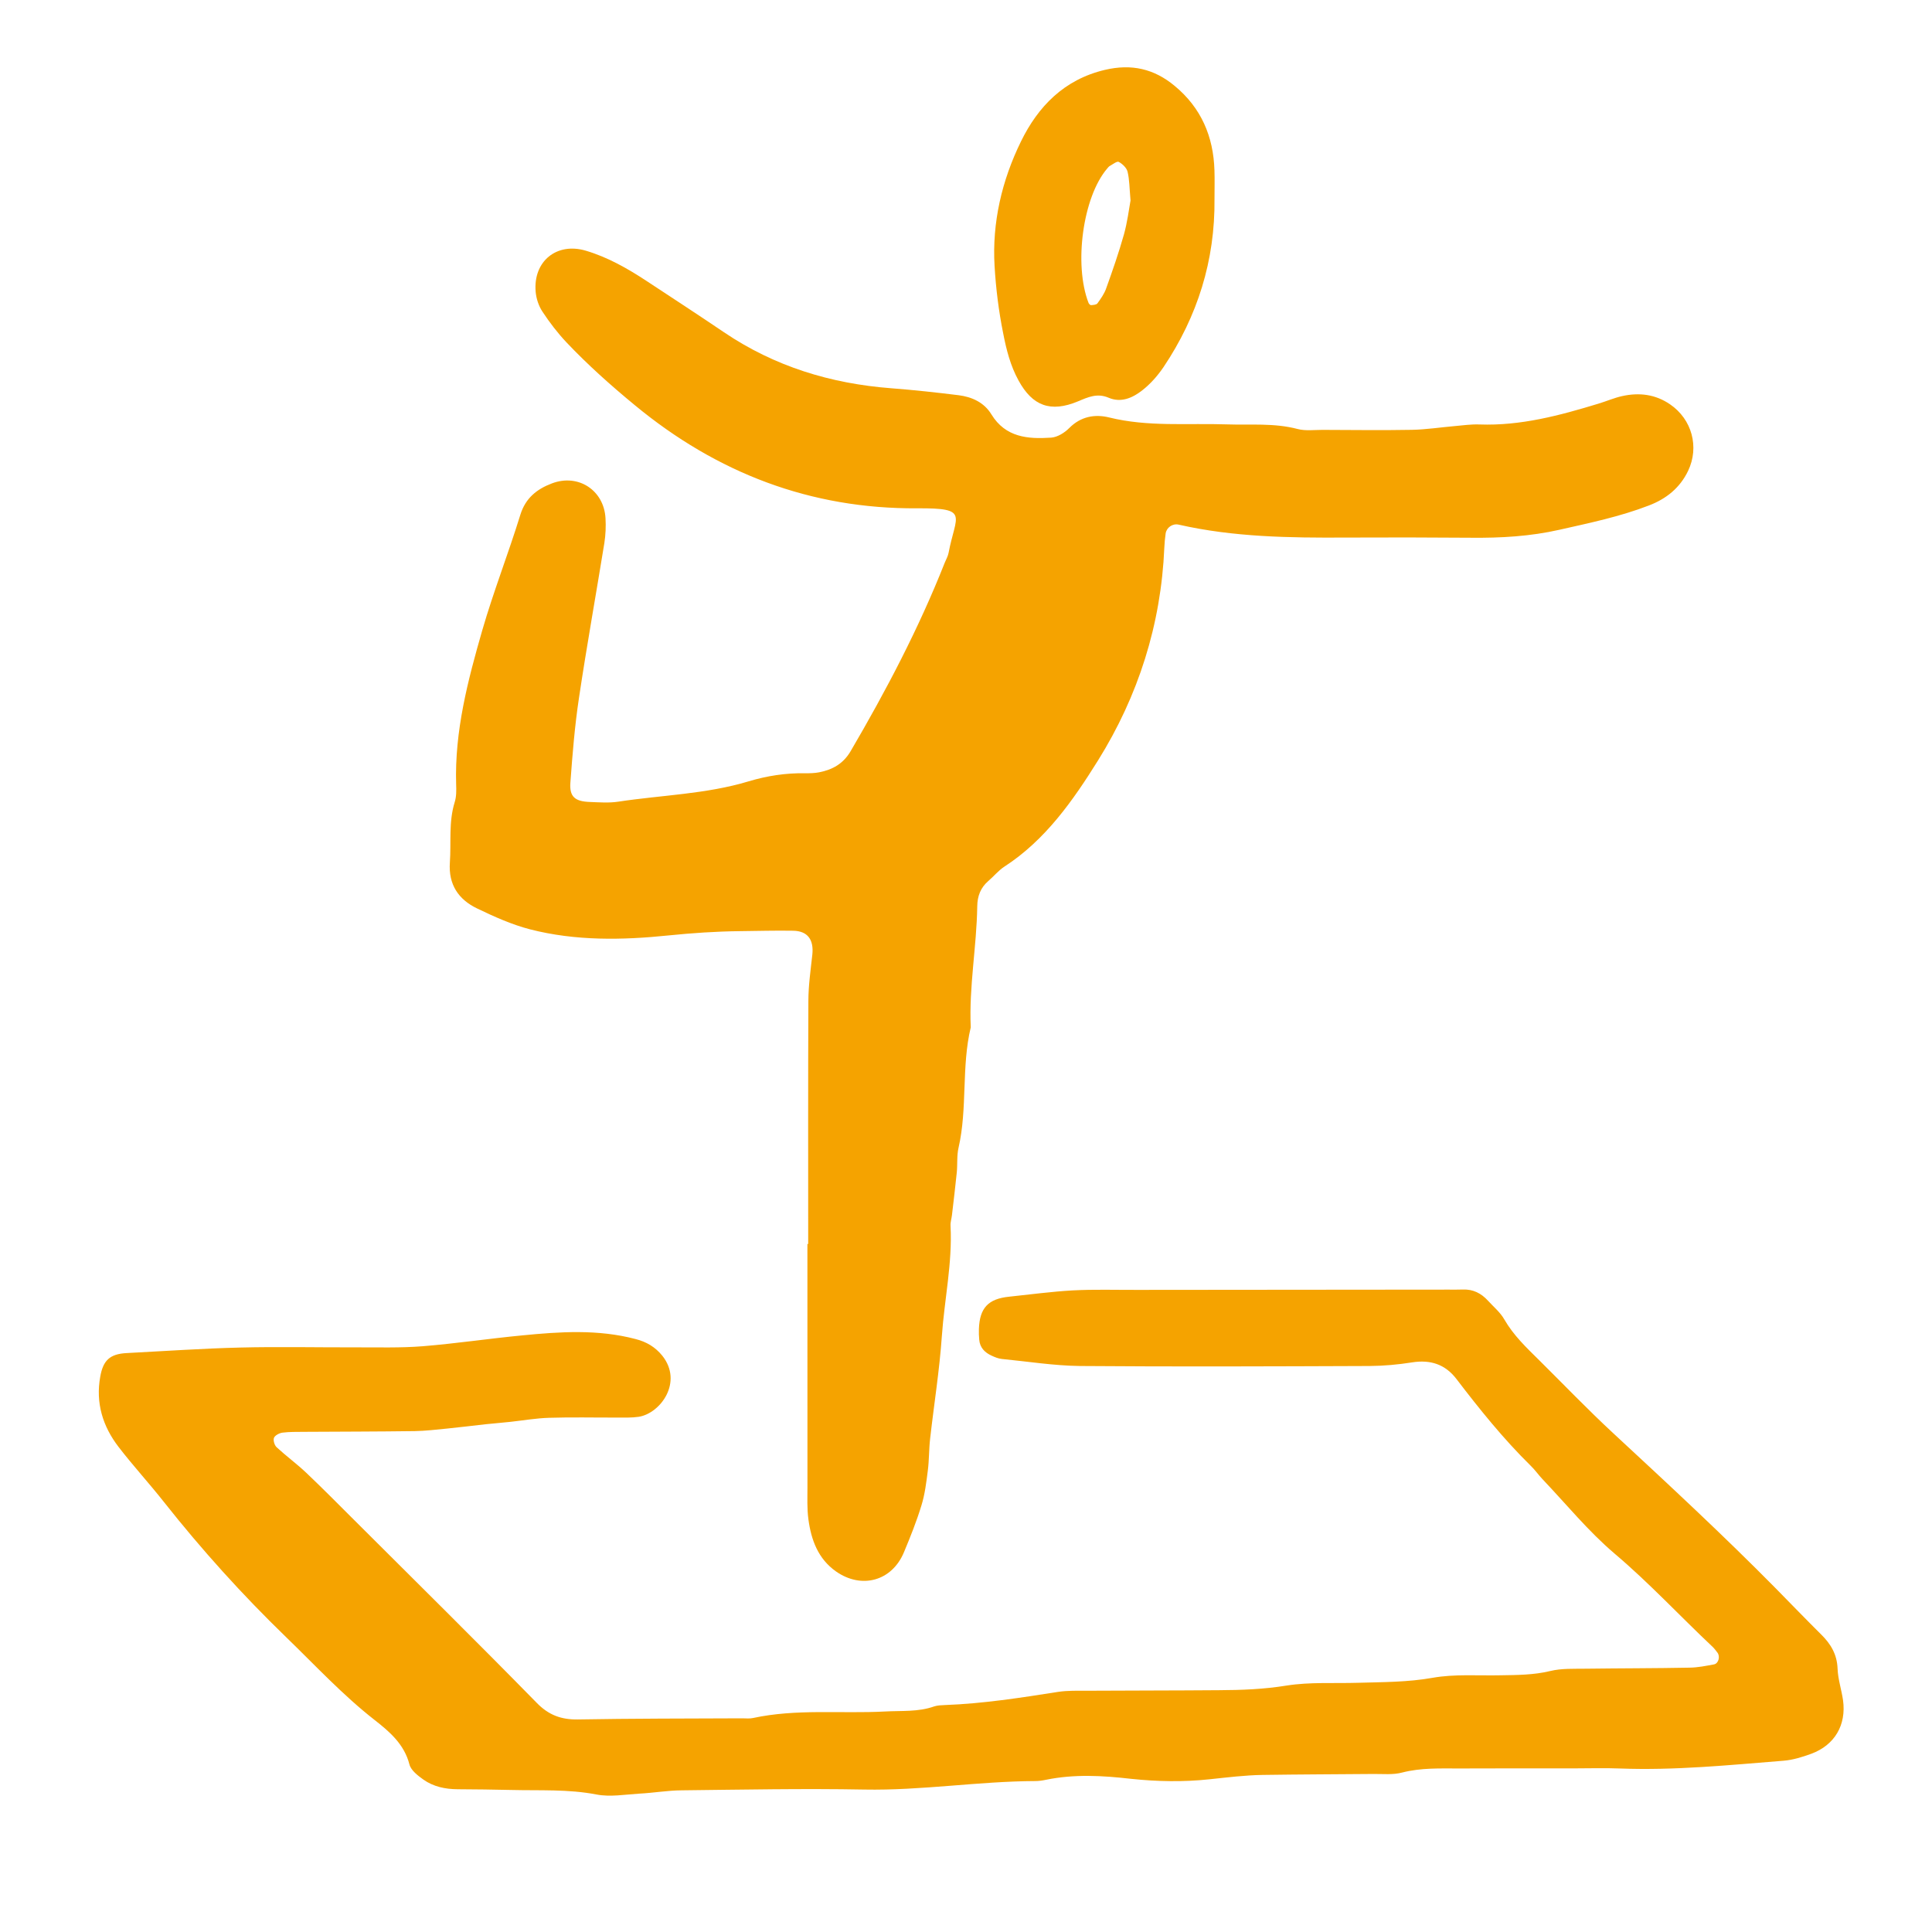
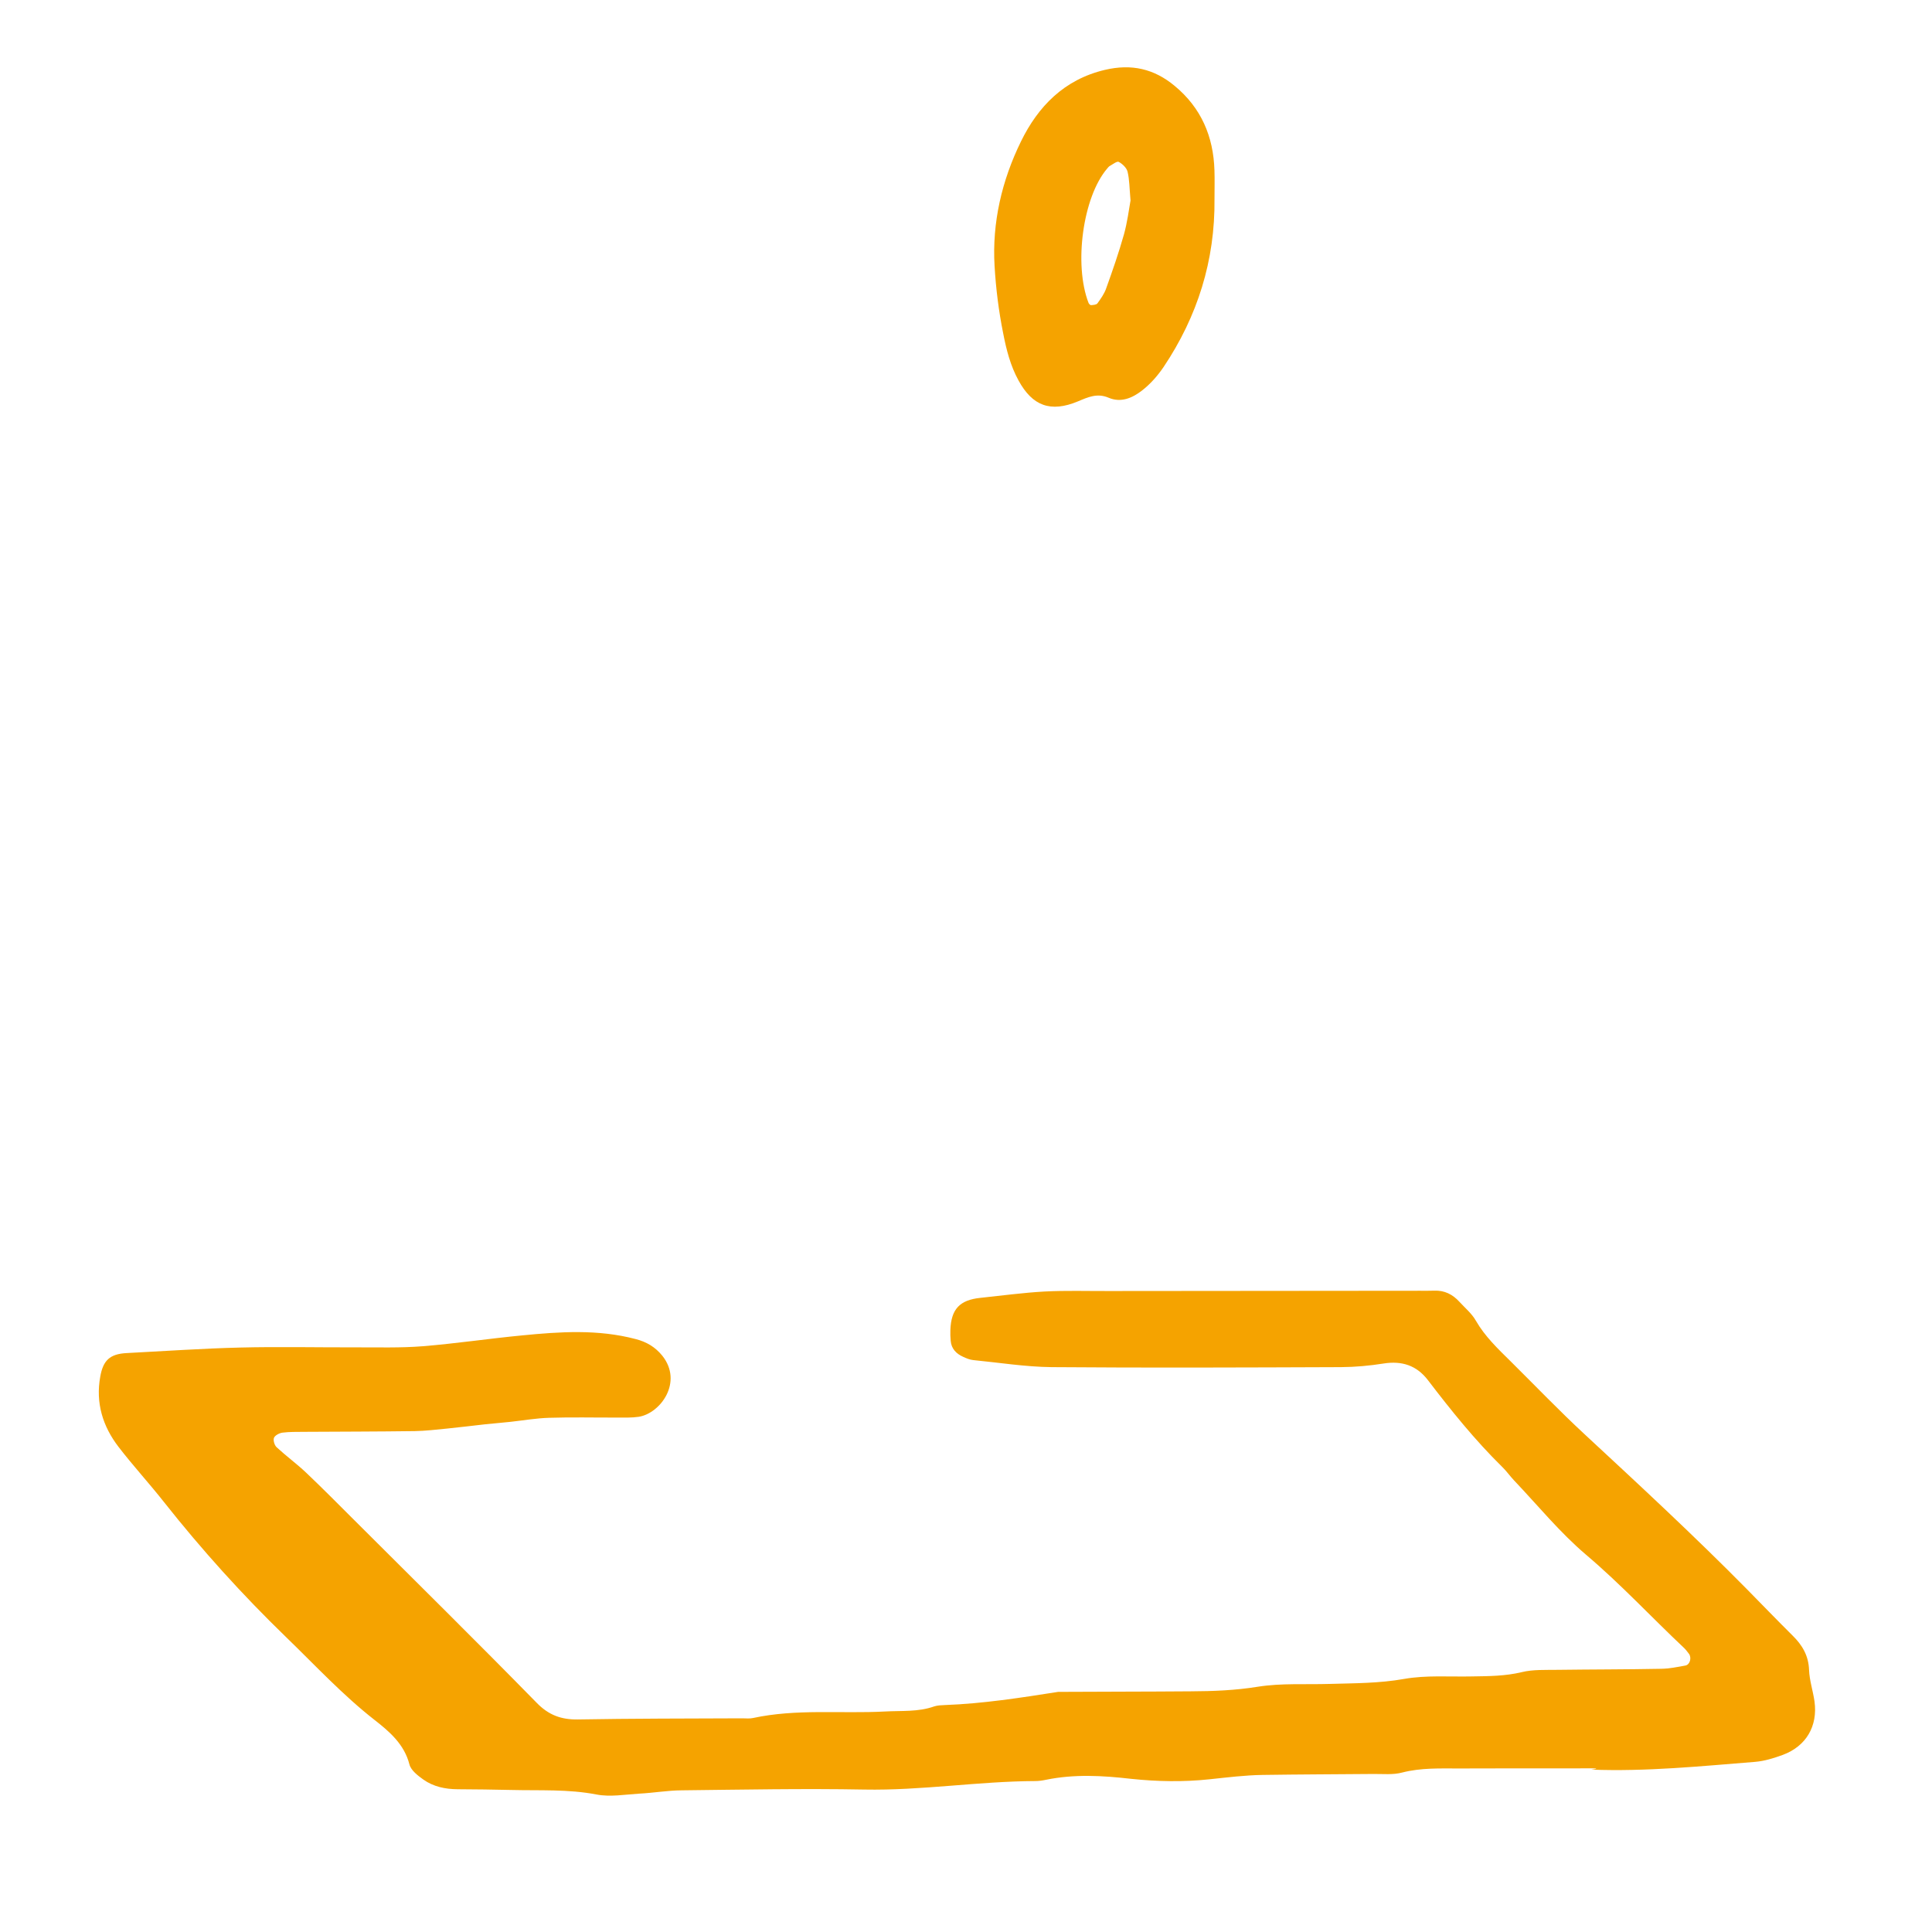
<svg xmlns="http://www.w3.org/2000/svg" version="1.1" id="Ebene_1" x="0px" y="0px" width="42.52px" height="42.52px" viewBox="0 0 42.52 42.52" enable-background="new 0 0 42.52 42.52" xml:space="preserve">
-   <path fill="#F5A300" d="M17.787,27.379c0-1.785-0.004-3.571,0.004-5.354c0.001-0.339,0.05-0.678,0.087-1.015  c0.035-0.329-0.103-0.52-0.419-0.526c-0.394-0.007-0.786,0.005-1.18,0.009c-0.523,0.006-1.042,0.041-1.564,0.094  c-1.016,0.105-2.047,0.124-3.05-0.134c-0.401-0.104-0.79-0.279-1.166-0.46c-0.41-0.198-0.632-0.526-0.598-1.011  c0.031-0.443-0.03-0.89,0.106-1.327c0.039-0.123,0.037-0.261,0.032-0.392c-0.036-1.17,0.257-2.288,0.576-3.395  c0.247-0.854,0.574-1.687,0.837-2.539c0.115-0.37,0.366-0.566,0.694-0.69c0.577-0.22,1.144,0.147,1.18,0.763  c0.011,0.182,0.003,0.368-0.025,0.549c-0.184,1.135-0.388,2.268-0.558,3.404c-0.094,0.621-0.144,1.247-0.19,1.873  c-0.022,0.307,0.102,0.411,0.428,0.422c0.209,0.008,0.423,0.025,0.629-0.007c0.956-0.145,1.931-0.165,2.866-0.447  c0.403-0.121,0.815-0.185,1.239-0.178c0.105,0.001,0.212-0.001,0.314-0.021c0.295-0.057,0.532-0.191,0.692-0.465  c0.783-1.337,1.501-2.705,2.071-4.147c0.029-0.072,0.071-0.143,0.085-0.219c0.157-0.833,0.471-0.986-0.69-0.979  c-2.347,0.016-4.407-0.776-6.215-2.269c-0.528-0.435-1.035-0.887-1.504-1.382c-0.196-0.208-0.373-0.439-0.53-0.678  c-0.083-0.125-0.136-0.287-0.149-0.436c-0.058-0.671,0.463-1.096,1.106-0.904c0.481,0.143,0.915,0.39,1.332,0.664  c0.57,0.375,1.141,0.748,1.706,1.13c1.113,0.753,2.349,1.131,3.681,1.233c0.496,0.038,0.99,0.092,1.483,0.153  c0.294,0.037,0.563,0.159,0.723,0.423c0.311,0.507,0.803,0.545,1.312,0.511c0.141-0.009,0.3-0.109,0.403-0.214  c0.254-0.254,0.563-0.307,0.873-0.231c0.855,0.212,1.724,0.124,2.586,0.153c0.521,0.018,1.048-0.035,1.565,0.102  c0.172,0.045,0.365,0.019,0.549,0.019c0.656,0.002,1.312,0.011,1.967-0.001c0.313-0.006,0.624-0.055,0.937-0.082  c0.182-0.016,0.366-0.043,0.548-0.036c0.908,0.033,1.766-0.198,2.619-0.458c0.176-0.052,0.347-0.129,0.525-0.167  c0.372-0.082,0.729-0.04,1.053,0.183c0.48,0.329,0.646,0.937,0.396,1.462c-0.18,0.376-0.48,0.616-0.861,0.762  c-0.639,0.247-1.305,0.385-1.969,0.535c-0.644,0.146-1.294,0.183-1.951,0.176c-0.919-0.007-1.836-0.009-2.757-0.004  c-1.23,0.007-2.462-0.009-3.672-0.284c-0.137-0.032-0.27,0.064-0.289,0.195c-0.014,0.104-0.025,0.209-0.029,0.313  c-0.072,1.688-0.572,3.257-1.457,4.678c-0.551,0.883-1.158,1.754-2.064,2.341c-0.13,0.085-0.231,0.212-0.352,0.315  c-0.17,0.147-0.241,0.332-0.244,0.556c-0.013,0.891-0.184,1.772-0.143,2.665c-0.209,0.873-0.069,1.778-0.269,2.651  c-0.041,0.178-0.02,0.366-0.039,0.548c-0.031,0.312-0.07,0.624-0.106,0.936c-0.009,0.077-0.036,0.157-0.031,0.233  c0.043,0.816-0.134,1.617-0.191,2.426c-0.052,0.754-0.173,1.504-0.258,2.257c-0.027,0.233-0.021,0.473-0.051,0.705  c-0.033,0.259-0.064,0.521-0.141,0.768c-0.107,0.351-0.244,0.693-0.385,1.03c-0.265,0.634-0.932,0.815-1.495,0.421  c-0.396-0.28-0.546-0.695-0.607-1.147c-0.032-0.232-0.021-0.474-0.021-0.707c-0.002-1.785-0.001-3.57-0.001-5.353H17.787z" />
-   <path fill="#F5A300" d="M34.629,38.919c-0.84,0-1.68-0.002-2.52,0.002c-0.418,0-0.836-0.017-1.252,0.09  c-0.198,0.053-0.416,0.029-0.626,0.031c-0.814,0.007-1.627,0.009-2.441,0.021c-0.393,0.006-0.781,0.055-1.171,0.096  c-0.569,0.061-1.154,0.051-1.726-0.01c-0.63-0.072-1.249-0.107-1.873,0.021c-0.076,0.016-0.155,0.028-0.233,0.028  c-1.258,0.005-2.505,0.211-3.767,0.187c-1.338-0.025-2.677,0.002-4.015,0.017c-0.312,0.002-0.624,0.057-0.937,0.073  c-0.313,0.019-0.639,0.077-0.939,0.019c-0.626-0.121-1.253-0.084-1.881-0.1c-0.394-0.009-0.788-0.014-1.181-0.016  c-0.269-0.002-0.527-0.056-0.747-0.211c-0.124-0.088-0.276-0.205-0.309-0.335c-0.114-0.445-0.439-0.722-0.764-0.976  c-0.706-0.552-1.31-1.206-1.951-1.826c-0.962-0.931-1.857-1.923-2.686-2.971c-0.325-0.413-0.681-0.799-1-1.214  c-0.349-0.454-0.509-0.97-0.403-1.551c0.063-0.353,0.21-0.495,0.576-0.515c0.835-0.043,1.672-0.102,2.508-0.122  c0.84-0.021,1.679-0.002,2.52-0.004c0.498-0.002,0.999,0.015,1.495-0.025c0.729-0.059,1.454-0.168,2.183-0.238  c0.834-0.082,1.668-0.139,2.499,0.08c0.244,0.062,0.433,0.177,0.586,0.364c0.467,0.583-0.039,1.271-0.516,1.347  c-0.155,0.023-0.314,0.017-0.472,0.017c-0.499,0.002-0.998-0.011-1.496,0.005c-0.286,0.008-0.57,0.058-0.856,0.089  c-0.182,0.02-0.364,0.034-0.547,0.053c-0.285,0.031-0.57,0.068-0.856,0.096c-0.235,0.023-0.47,0.051-0.704,0.055  c-0.814,0.011-1.627,0.011-2.441,0.016c-0.158,0.002-0.316-0.002-0.471,0.018c-0.069,0.01-0.163,0.06-0.185,0.113  c-0.022,0.055,0.011,0.165,0.058,0.208c0.21,0.194,0.445,0.366,0.652,0.562c0.362,0.344,0.712,0.698,1.066,1.051  c1.338,1.335,2.682,2.661,4.006,4.012c0.263,0.27,0.537,0.37,0.9,0.366c1.208-0.021,2.416-0.02,3.622-0.025  c0.079,0,0.161,0.01,0.235-0.006c0.96-0.208,1.935-0.093,2.902-0.144c0.366-0.021,0.735,0.014,1.091-0.113  c0.072-0.023,0.156-0.026,0.234-0.029c0.837-0.031,1.665-0.16,2.492-0.29c0.206-0.031,0.417-0.025,0.628-0.025  c0.971-0.006,1.943-0.004,2.913-0.012c0.497-0.002,0.99-0.021,1.487-0.102c0.515-0.081,1.046-0.045,1.571-0.061  c0.548-0.016,1.094-0.012,1.644-0.11c0.485-0.086,0.993-0.044,1.492-0.055c0.367-0.006,0.731-0.006,1.095-0.094  c0.249-0.061,0.521-0.047,0.782-0.051c0.761-0.01,1.521-0.008,2.282-0.023c0.181-0.002,0.363-0.039,0.541-0.072  c0.1-0.02,0.14-0.176,0.074-0.26c-0.033-0.042-0.063-0.085-0.101-0.122c-0.725-0.682-1.4-1.412-2.164-2.058  c-0.576-0.49-1.062-1.087-1.585-1.637c-0.091-0.097-0.166-0.206-0.26-0.296c-0.6-0.59-1.125-1.243-1.633-1.908  c-0.248-0.324-0.572-0.429-0.974-0.366c-0.309,0.049-0.624,0.078-0.937,0.08c-2.126,0.008-4.251,0.017-6.377,0  c-0.574-0.007-1.146-0.099-1.718-0.155c-0.077-0.008-0.152-0.039-0.223-0.072c-0.151-0.068-0.26-0.177-0.274-0.353  c-0.007-0.078-0.01-0.156-0.007-0.236c0.017-0.461,0.204-0.662,0.663-0.709c0.468-0.049,0.937-0.113,1.405-0.139  c0.472-0.025,0.944-0.009,1.417-0.011c2.283-0.002,4.567-0.004,6.851-0.006c0.104,0,0.209,0.002,0.314-0.002  c0.227-0.009,0.406,0.083,0.555,0.247c0.124,0.136,0.272,0.257,0.36,0.414c0.201,0.348,0.484,0.617,0.765,0.894  c0.54,0.535,1.069,1.087,1.627,1.604c1.211,1.123,2.422,2.244,3.583,3.421c0.332,0.337,0.66,0.678,0.995,1.01  c0.214,0.21,0.352,0.442,0.363,0.756c0.009,0.232,0.086,0.46,0.12,0.693c0.075,0.546-0.184,0.987-0.698,1.178  c-0.196,0.071-0.401,0.136-0.607,0.153c-1.2,0.096-2.399,0.217-3.608,0.171C35.312,38.908,34.971,38.919,34.629,38.919  L34.629,38.919z" />
+   <path fill="#F5A300" d="M34.629,38.919c-0.84,0-1.68-0.002-2.52,0.002c-0.418,0-0.836-0.017-1.252,0.09  c-0.198,0.053-0.416,0.029-0.626,0.031c-0.814,0.007-1.627,0.009-2.441,0.021c-0.393,0.006-0.781,0.055-1.171,0.096  c-0.569,0.061-1.154,0.051-1.726-0.01c-0.63-0.072-1.249-0.107-1.873,0.021c-0.076,0.016-0.155,0.028-0.233,0.028  c-1.258,0.005-2.505,0.211-3.767,0.187c-1.338-0.025-2.677,0.002-4.015,0.017c-0.312,0.002-0.624,0.057-0.937,0.073  c-0.313,0.019-0.639,0.077-0.939,0.019c-0.626-0.121-1.253-0.084-1.881-0.1c-0.394-0.009-0.788-0.014-1.181-0.016  c-0.269-0.002-0.527-0.056-0.747-0.211c-0.124-0.088-0.276-0.205-0.309-0.335c-0.114-0.445-0.439-0.722-0.764-0.976  c-0.706-0.552-1.31-1.206-1.951-1.826c-0.962-0.931-1.857-1.923-2.686-2.971c-0.325-0.413-0.681-0.799-1-1.214  c-0.349-0.454-0.509-0.97-0.403-1.551c0.063-0.353,0.21-0.495,0.576-0.515c0.835-0.043,1.672-0.102,2.508-0.122  c0.84-0.021,1.679-0.002,2.52-0.004c0.498-0.002,0.999,0.015,1.495-0.025c0.729-0.059,1.454-0.168,2.183-0.238  c0.834-0.082,1.668-0.139,2.499,0.08c0.244,0.062,0.433,0.177,0.586,0.364c0.467,0.583-0.039,1.271-0.516,1.347  c-0.155,0.023-0.314,0.017-0.472,0.017c-0.499,0.002-0.998-0.011-1.496,0.005c-0.286,0.008-0.57,0.058-0.856,0.089  c-0.182,0.02-0.364,0.034-0.547,0.053c-0.285,0.031-0.57,0.068-0.856,0.096c-0.235,0.023-0.47,0.051-0.704,0.055  c-0.814,0.011-1.627,0.011-2.441,0.016c-0.158,0.002-0.316-0.002-0.471,0.018c-0.069,0.01-0.163,0.06-0.185,0.113  c-0.022,0.055,0.011,0.165,0.058,0.208c0.21,0.194,0.445,0.366,0.652,0.562c0.362,0.344,0.712,0.698,1.066,1.051  c1.338,1.335,2.682,2.661,4.006,4.012c0.263,0.27,0.537,0.37,0.9,0.366c1.208-0.021,2.416-0.02,3.622-0.025  c0.079,0,0.161,0.01,0.235-0.006c0.96-0.208,1.935-0.093,2.902-0.144c0.366-0.021,0.735,0.014,1.091-0.113  c0.072-0.023,0.156-0.026,0.234-0.029c0.837-0.031,1.665-0.16,2.492-0.29c0.971-0.006,1.943-0.004,2.913-0.012c0.497-0.002,0.99-0.021,1.487-0.102c0.515-0.081,1.046-0.045,1.571-0.061  c0.548-0.016,1.094-0.012,1.644-0.11c0.485-0.086,0.993-0.044,1.492-0.055c0.367-0.006,0.731-0.006,1.095-0.094  c0.249-0.061,0.521-0.047,0.782-0.051c0.761-0.01,1.521-0.008,2.282-0.023c0.181-0.002,0.363-0.039,0.541-0.072  c0.1-0.02,0.14-0.176,0.074-0.26c-0.033-0.042-0.063-0.085-0.101-0.122c-0.725-0.682-1.4-1.412-2.164-2.058  c-0.576-0.49-1.062-1.087-1.585-1.637c-0.091-0.097-0.166-0.206-0.26-0.296c-0.6-0.59-1.125-1.243-1.633-1.908  c-0.248-0.324-0.572-0.429-0.974-0.366c-0.309,0.049-0.624,0.078-0.937,0.08c-2.126,0.008-4.251,0.017-6.377,0  c-0.574-0.007-1.146-0.099-1.718-0.155c-0.077-0.008-0.152-0.039-0.223-0.072c-0.151-0.068-0.26-0.177-0.274-0.353  c-0.007-0.078-0.01-0.156-0.007-0.236c0.017-0.461,0.204-0.662,0.663-0.709c0.468-0.049,0.937-0.113,1.405-0.139  c0.472-0.025,0.944-0.009,1.417-0.011c2.283-0.002,4.567-0.004,6.851-0.006c0.104,0,0.209,0.002,0.314-0.002  c0.227-0.009,0.406,0.083,0.555,0.247c0.124,0.136,0.272,0.257,0.36,0.414c0.201,0.348,0.484,0.617,0.765,0.894  c0.54,0.535,1.069,1.087,1.627,1.604c1.211,1.123,2.422,2.244,3.583,3.421c0.332,0.337,0.66,0.678,0.995,1.01  c0.214,0.21,0.352,0.442,0.363,0.756c0.009,0.232,0.086,0.46,0.12,0.693c0.075,0.546-0.184,0.987-0.698,1.178  c-0.196,0.071-0.401,0.136-0.607,0.153c-1.2,0.096-2.399,0.217-3.608,0.171C35.312,38.908,34.971,38.919,34.629,38.919  L34.629,38.919z" />
  <path fill="#F5A300" d="M24.881,4.412c-0.024-0.273-0.023-0.458-0.065-0.633c-0.021-0.084-0.112-0.172-0.194-0.216  c-0.039-0.021-0.132,0.054-0.196,0.089c-0.023,0.011-0.039,0.035-0.056,0.054c-0.538,0.624-0.742,2.117-0.412,2.963  c0.01,0.021,0.039,0.05,0.055,0.047c0.049-0.004,0.116-0.008,0.139-0.039c0.075-0.104,0.153-0.212,0.194-0.333  c0.141-0.392,0.277-0.784,0.39-1.184C24.811,4.89,24.846,4.607,24.881,4.412 M26.729,4.38c0.014,1.349-0.373,2.582-1.121,3.698  c-0.131,0.193-0.292,0.376-0.476,0.518c-0.208,0.162-0.462,0.274-0.734,0.157c-0.249-0.106-0.45-0.014-0.673,0.08  c-0.604,0.252-1.002,0.1-1.307-0.456c-0.182-0.329-0.271-0.688-0.34-1.043c-0.098-0.487-0.16-0.983-0.189-1.478  c-0.057-0.961,0.162-1.886,0.579-2.739c0.377-0.774,0.952-1.367,1.848-1.579C24.9,1.4,25.398,1.512,25.852,1.89  c0.585,0.484,0.853,1.114,0.876,1.858C26.735,3.959,26.729,4.169,26.729,4.38" />
  <rect x="2.176" y="1.481" fill="none" width="38.403" height="38.039" />
</svg>